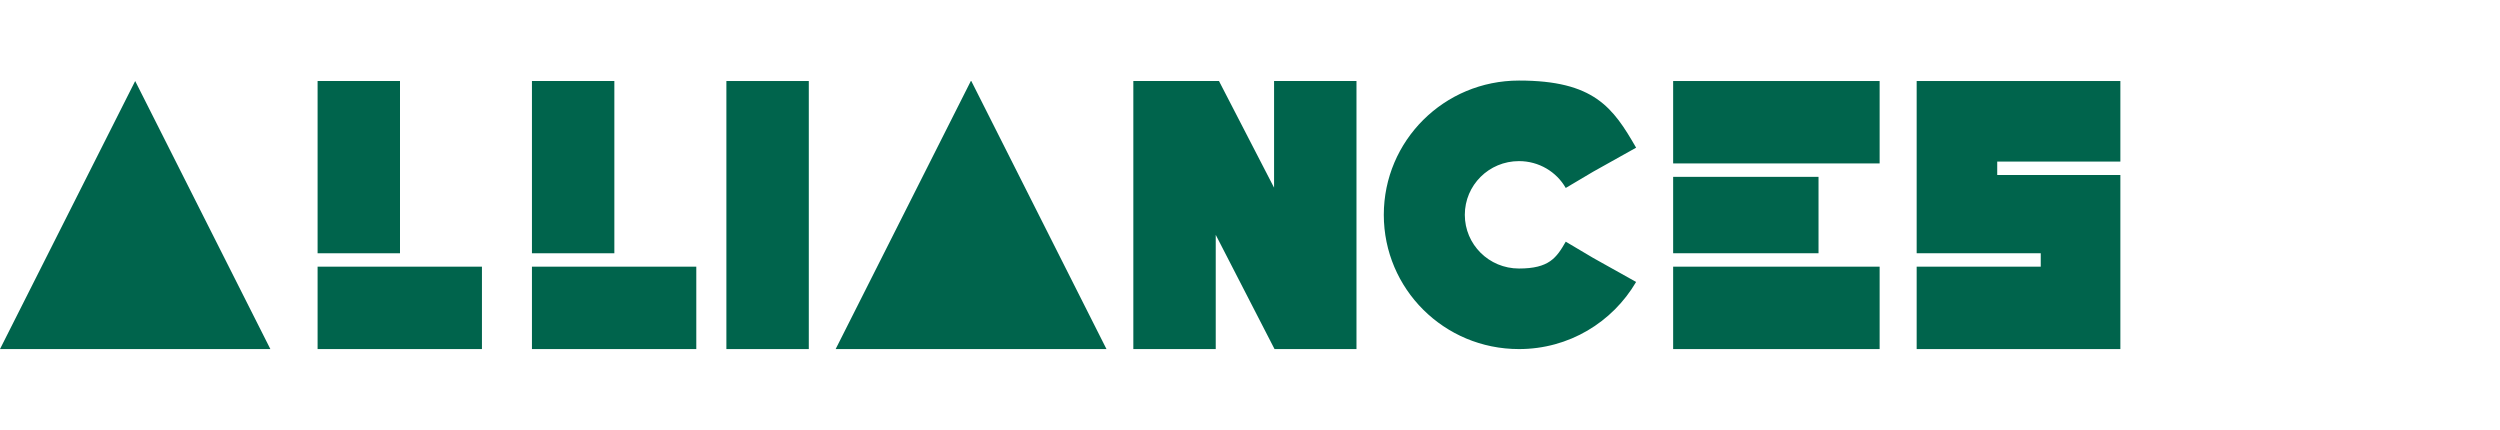
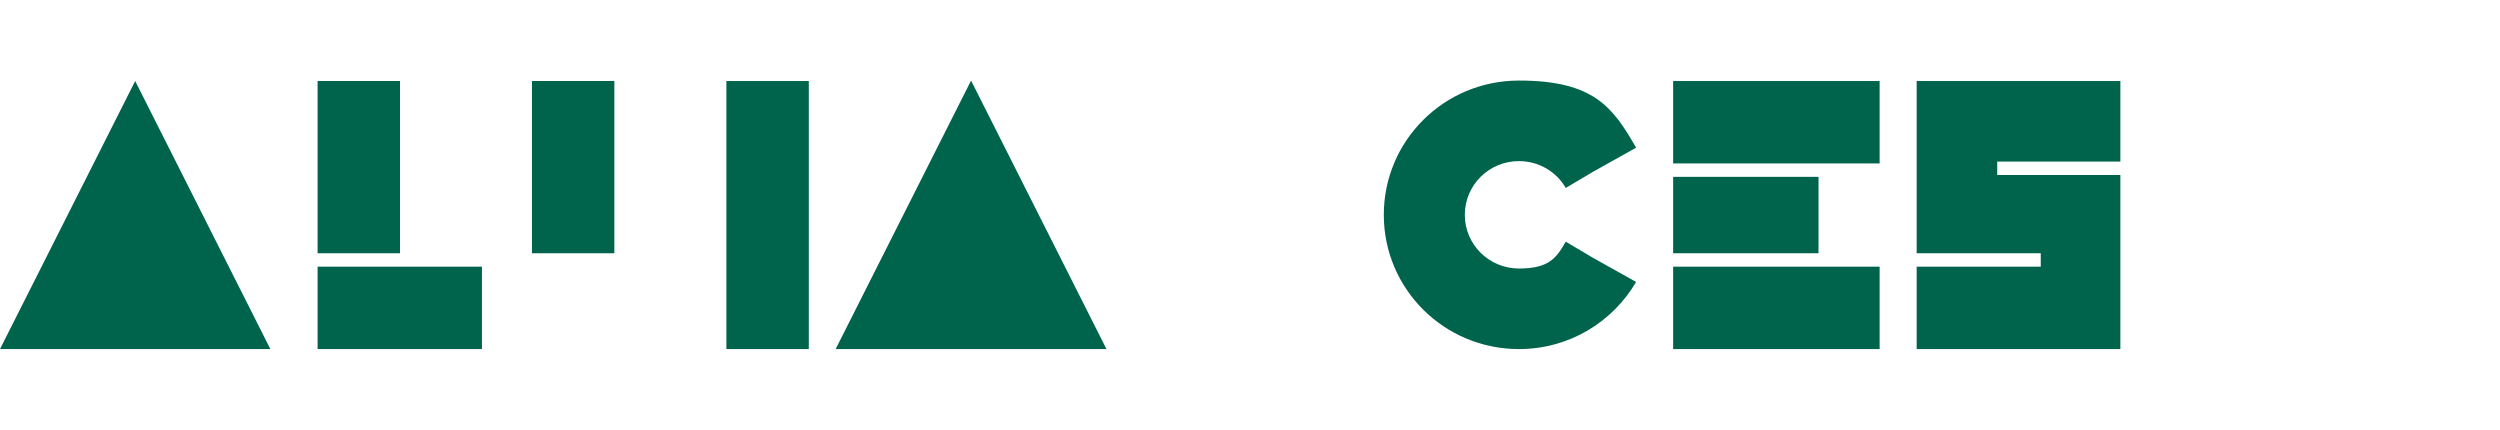
<svg xmlns="http://www.w3.org/2000/svg" id="a" version="1.1" viewBox="0 0 540 92.9">
  <defs>
    <style>
      .st0 {
        fill: #00644c;
      }
    </style>
  </defs>
  <path class="st0" d="M29.2,17.5l29.2,57.9H0L29.2,17.5Z" />
  <path class="st0" d="M68.6,54.7V17.5h17.8v37.2s-17.8,0-17.8,0ZM68.6,75.4v-17.8h35.5v17.8h-35.5Z" />
-   <path class="st0" d="M114.9,54.7V17.5h17.8v37.2s-17.8,0-17.8,0ZM114.9,75.4v-17.8h35.5v17.8s-35.5,0-35.5,0Z" />
+   <path class="st0" d="M114.9,54.7V17.5h17.8v37.2s-17.8,0-17.8,0ZM114.9,75.4v-17.8v17.8s-35.5,0-35.5,0Z" />
  <path class="st0" d="M156.9,75.4V17.5h17.8v57.9h-17.8Z" />
  <path class="st0" d="M209.8,17.5l29.2,57.9h-58.5l29.2-57.9h.1Z" />
-   <path class="st0" d="M244.8,75.4V17.5h17.8v57.9h-17.8ZM245.5,17.5h17.8l29.7,57.5v.4h-17.7l-29.8-57.9h0ZM275.2,17.5h17.8v57.9h-17.1l-.7-.6V17.5h0Z" />
  <path class="st0" d="M338.2,52.2l5.9,3.5,9.3,5.2c-5.1,8.7-14.5,14.5-25.3,14.5-16.2,0-29.2-13-29.2-29s13-29,29.2-29,20.3,5.8,25.3,14.5l-9.3,5.2-5.9,3.5c-2-3.5-5.8-5.8-10.1-5.8-6.5,0-11.7,5.2-11.7,11.6s5.2,11.6,11.7,11.6,8.1-2.3,10.1-5.8Z" />
  <g>
    <path class="st0" d="M361.4,35.3v-17.8h44.6v17.8h-44.6ZM361.4,54.7v-16.5h31.4v16.5h-31.4ZM361.4,75.4v-17.8h44.6v17.8h-44.6Z" />
    <path class="st0" d="M458,34.9h-26.6v2.9h26.6v37.6h-44v-17.8h26.8v-2.9h-26.8V17.5h44v17.4h0Z" />
  </g>
</svg>